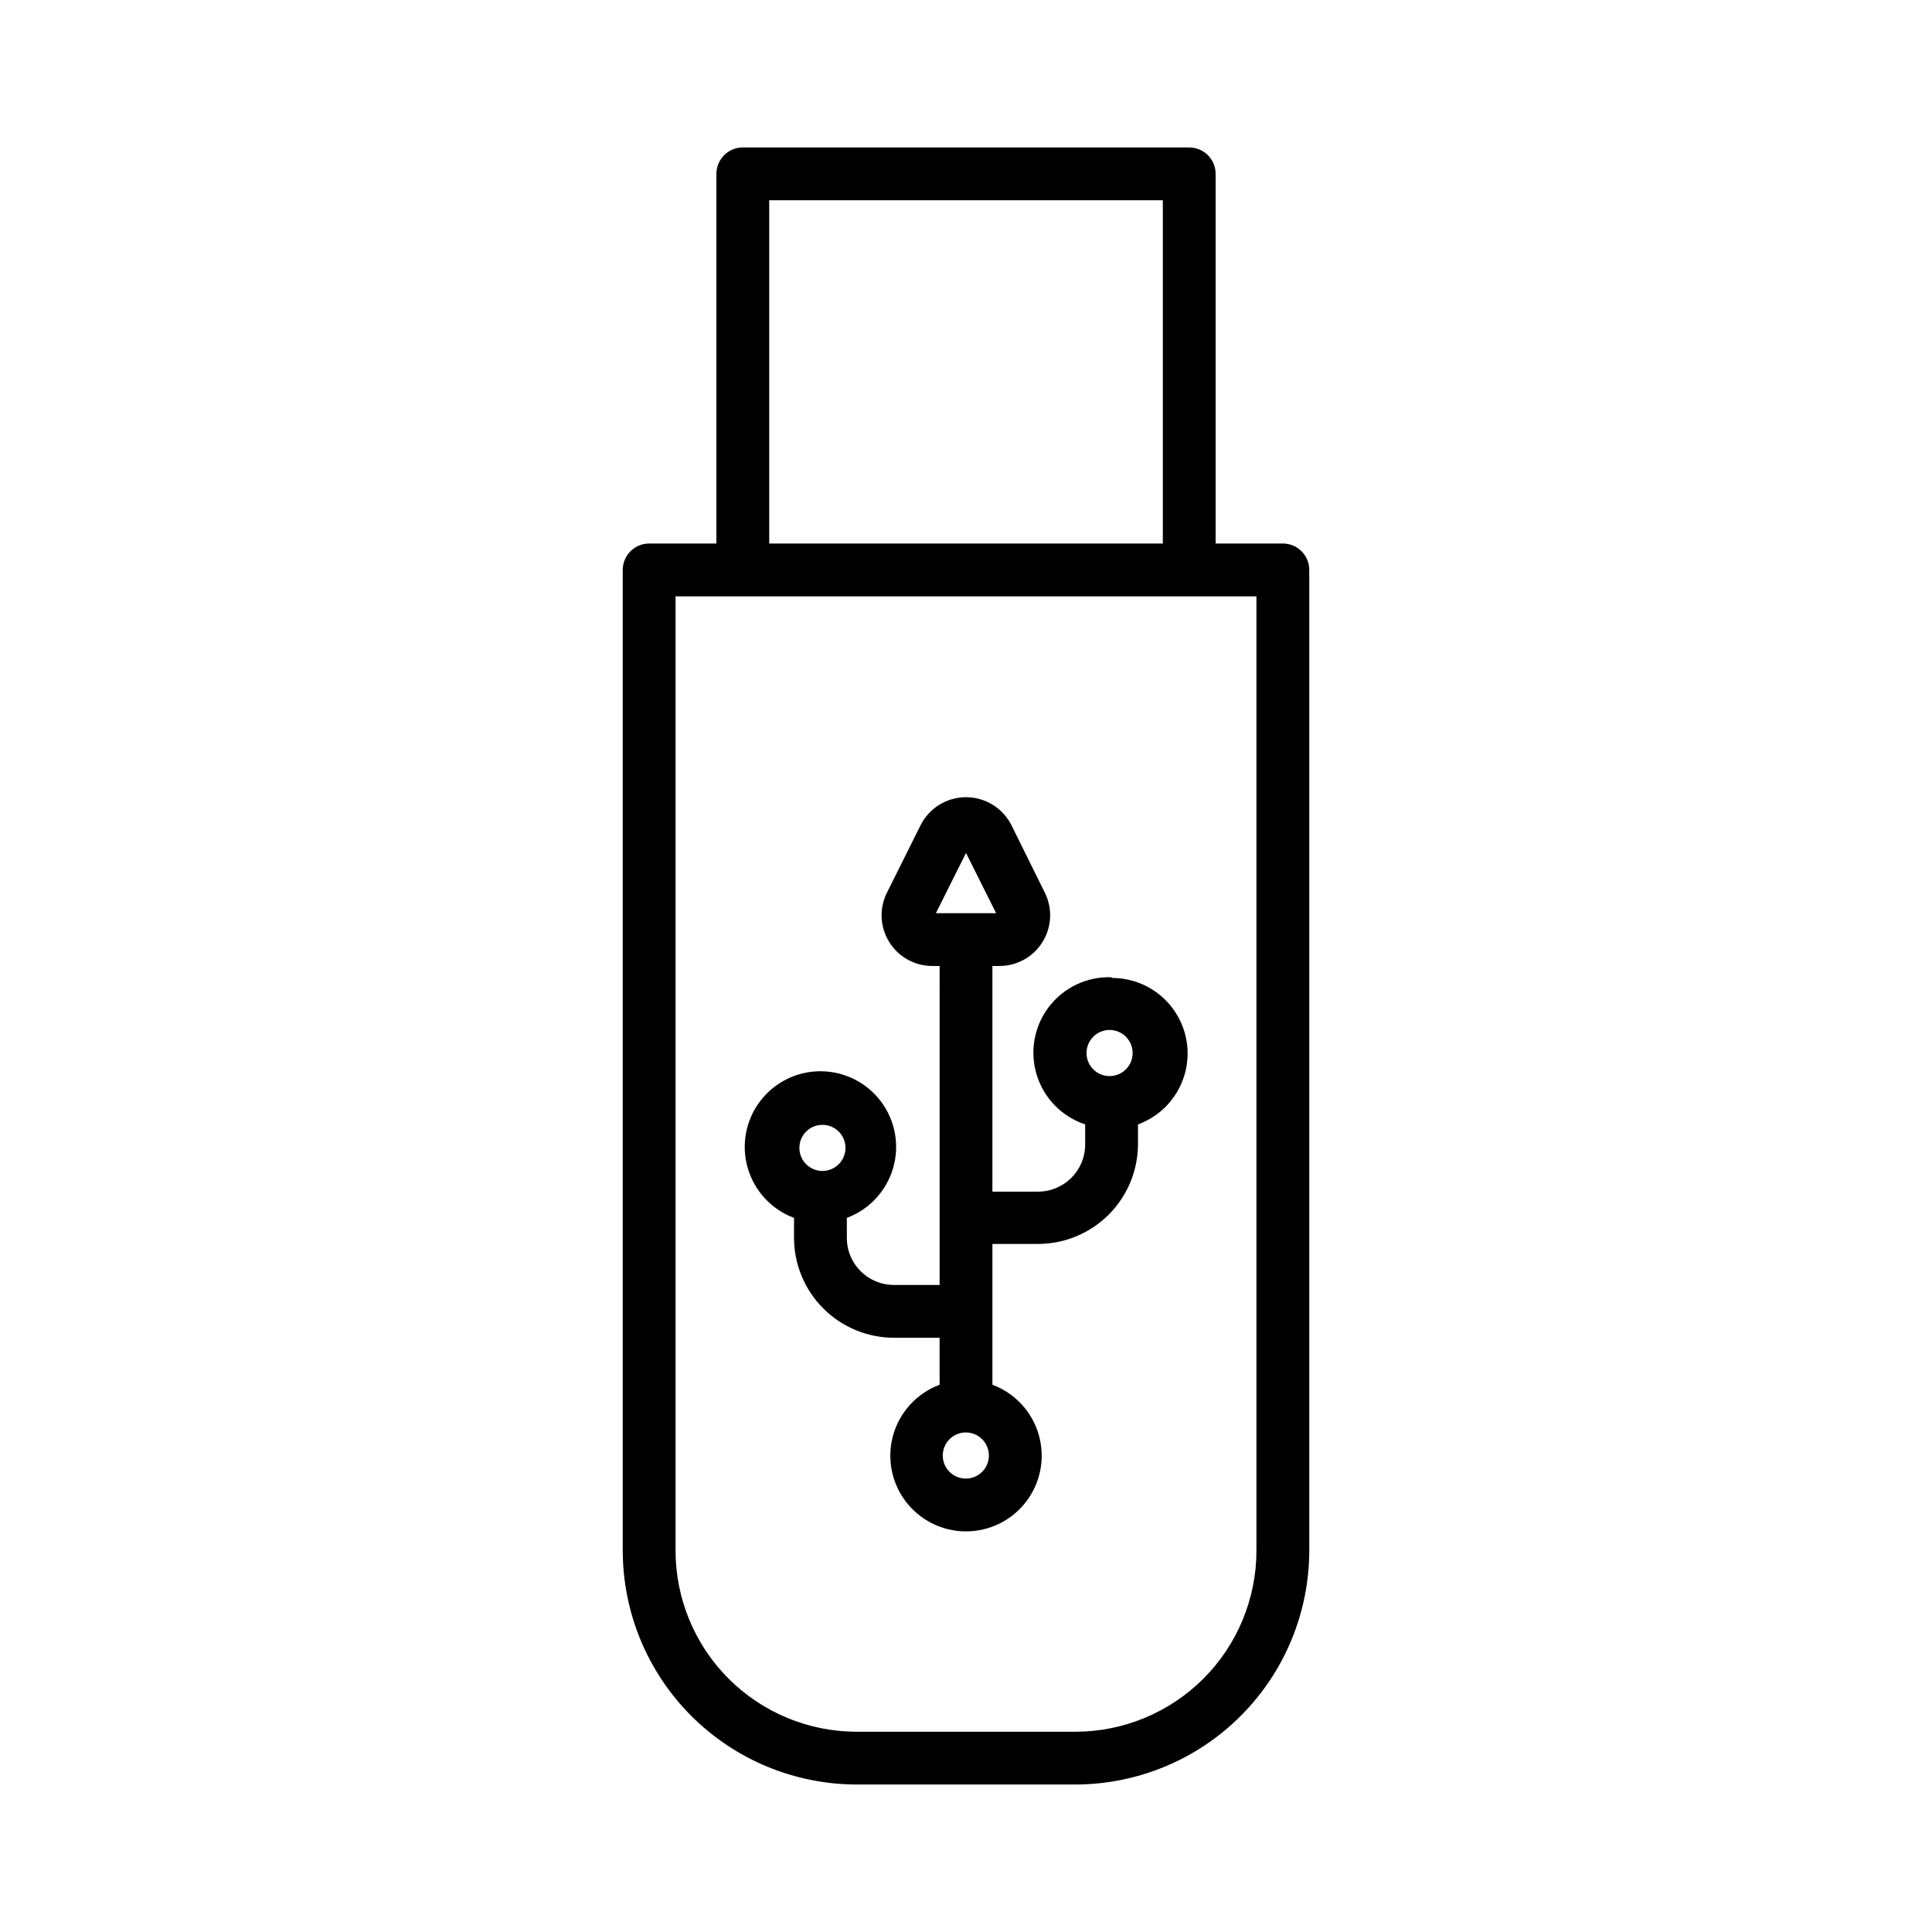
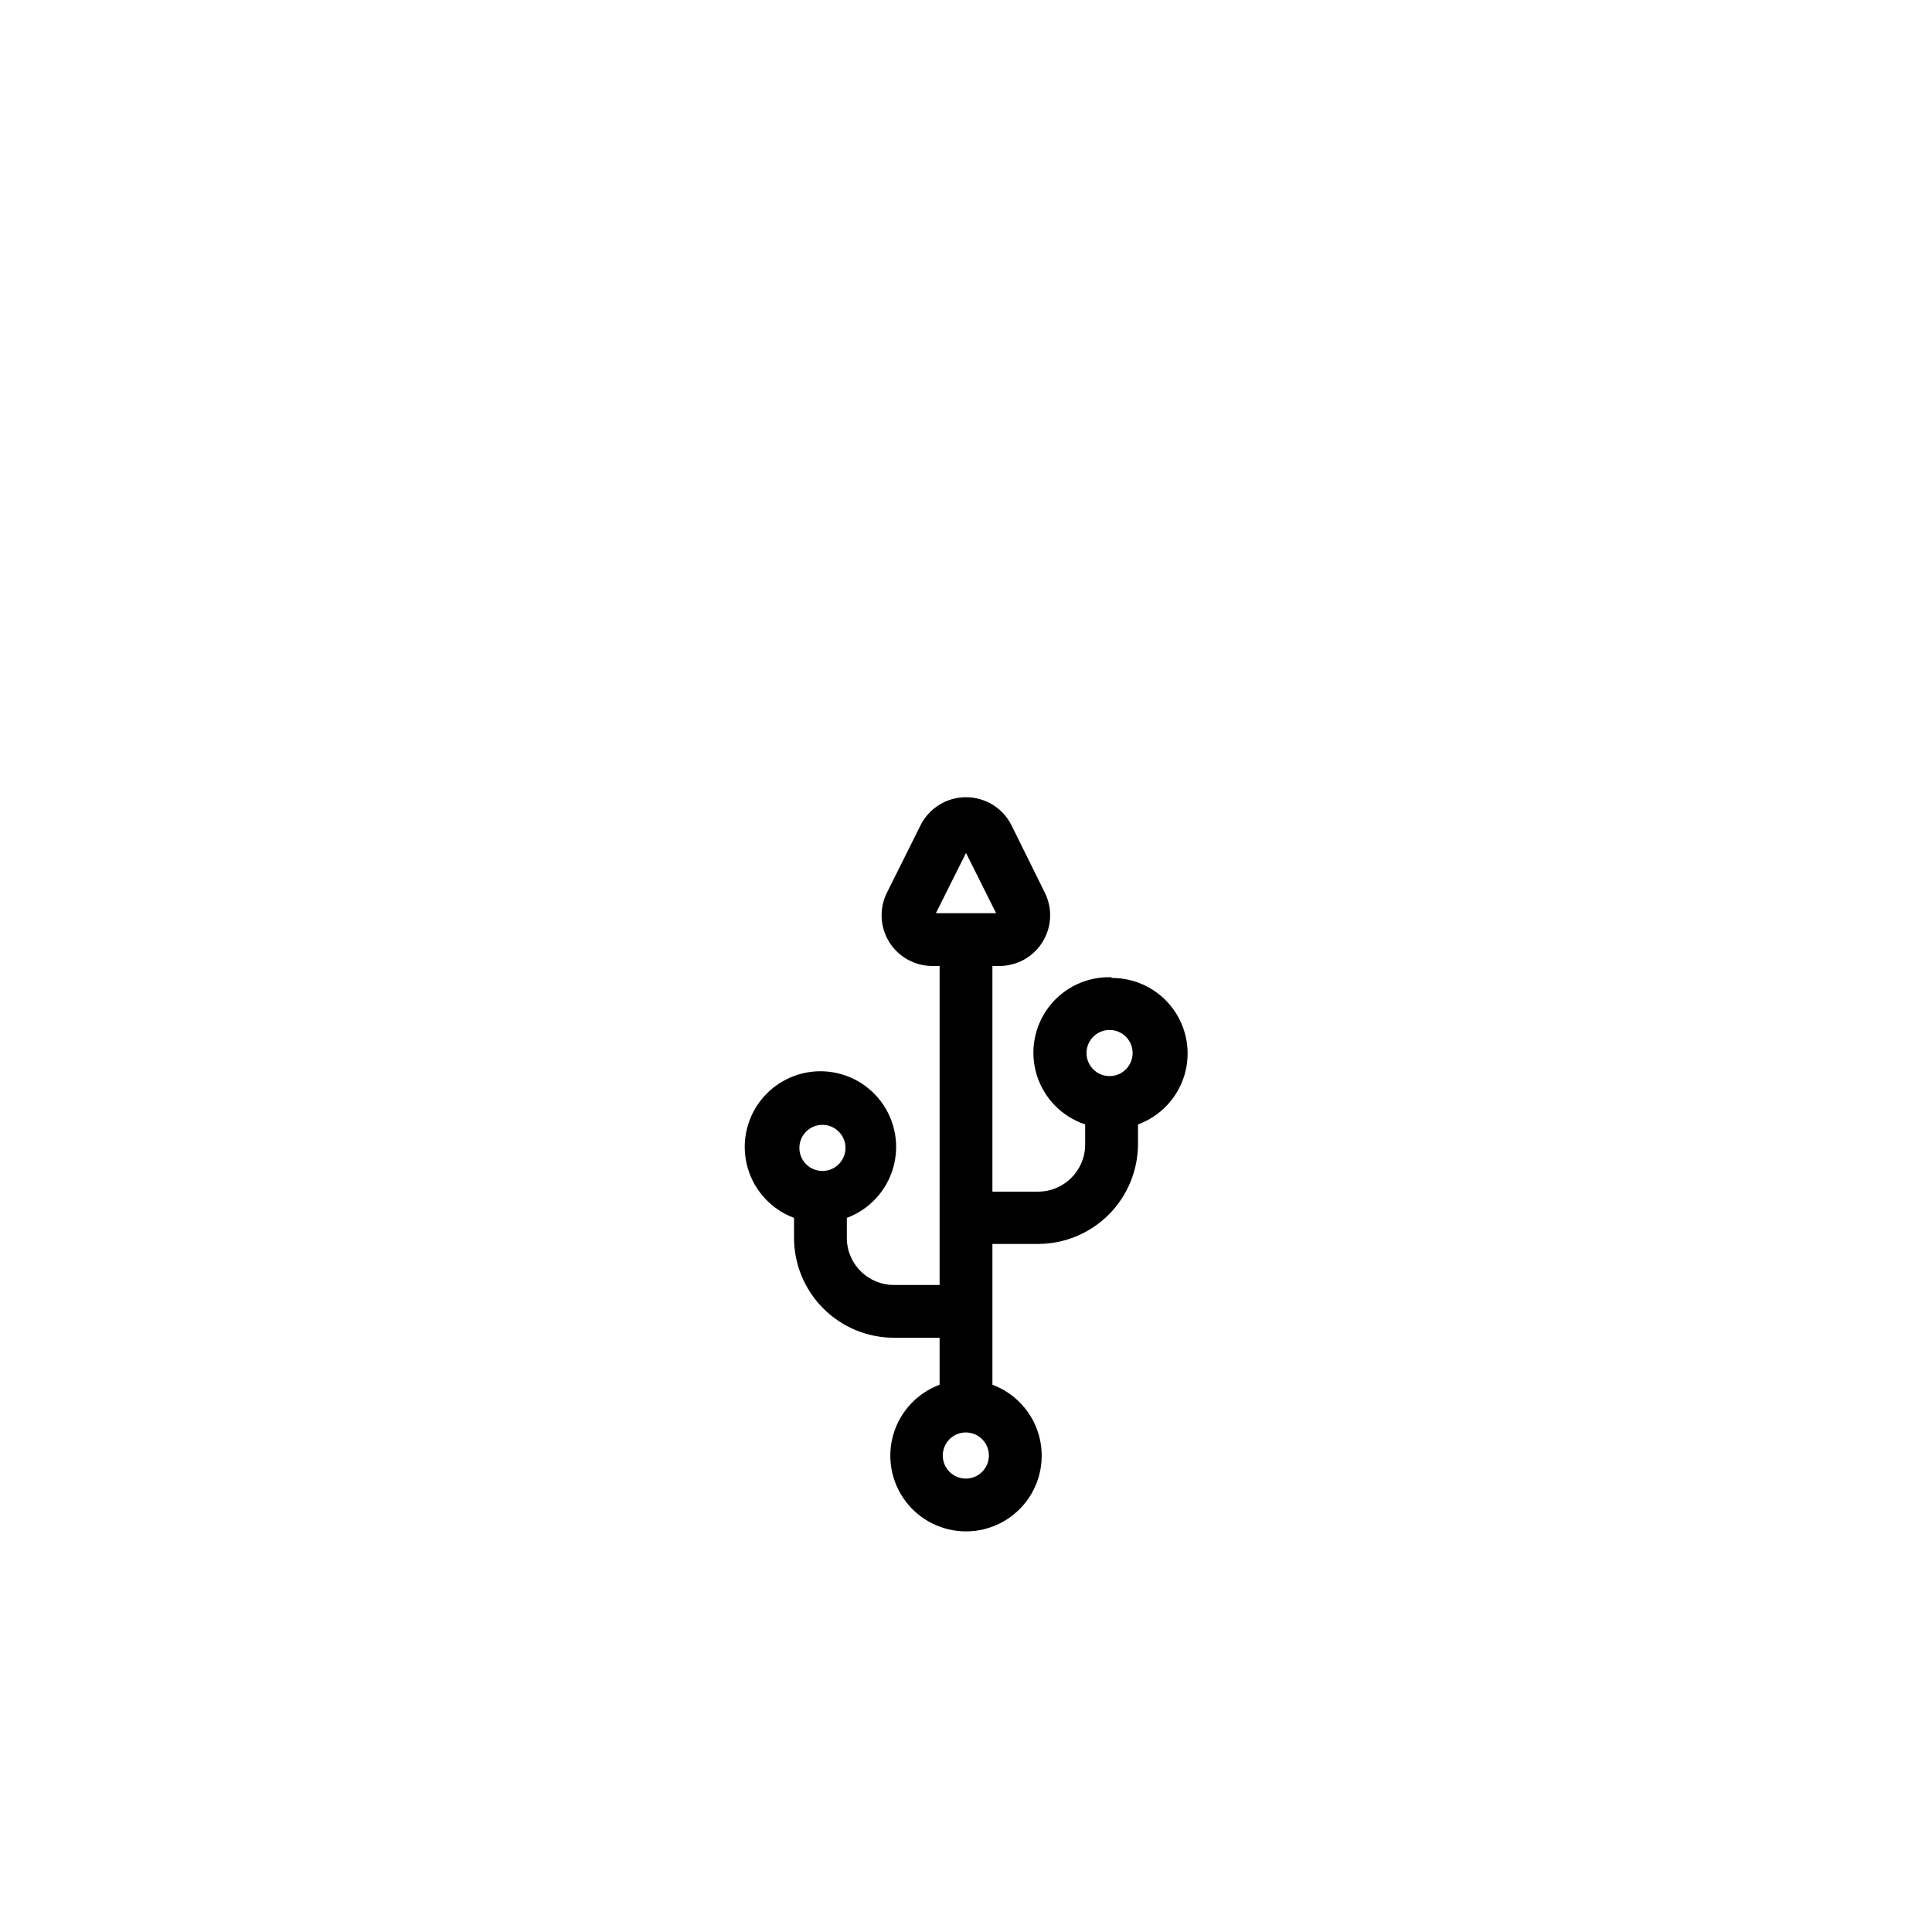
<svg xmlns="http://www.w3.org/2000/svg" fill="#000000" width="800px" height="800px" version="1.1" viewBox="144 144 512 512">
  <g>
-     <path d="m459.15 183.08h-118.3c-3.863 0-6.996 3.133-6.996 6.996v97.961h-17.82c-3.867 0-7 3.133-7 7v259.88c0.016 16.438 6.551 32.199 18.172 43.824 11.625 11.621 27.387 18.156 43.828 18.172h57.938c16.438-0.016 32.199-6.551 43.824-18.172 11.625-11.625 18.16-27.387 18.172-43.824v-259.88c0-3.867-3.133-7-7-7h-17.816v-97.961c0-3.863-3.133-6.996-7-6.996zm-111.3 13.996 104.31-0.004v90.965h-104.31zm129.12 104.96v252.89c0 12.73-5.059 24.938-14.059 33.941-9.004 9-21.211 14.059-33.941 14.059h-57.938c-12.734 0-24.941-5.059-33.945-14.059-9-9.004-14.059-21.211-14.059-33.941v-252.89z" />
    <path d="m438.58 402.98c-6.473-0.23-12.656 2.688-16.594 7.828-3.941 5.141-5.148 11.871-3.242 18.059 1.906 6.191 6.688 11.078 12.836 13.113v5.363c-0.023 6.867-5.586 12.43-12.453 12.453h-12.129v-59.801h1.82c4.676 0.016 9.023-2.402 11.477-6.379 2.457-3.981 2.668-8.949 0.559-13.121l-8.816-17.82c-2.293-4.543-6.949-7.406-12.035-7.406-5.09 0-9.746 2.863-12.035 7.406l-8.816 17.68h-0.004c-2.176 4.184-2 9.203 0.465 13.227 2.461 4.019 6.856 6.453 11.574 6.414h1.82l-0.004 84.527h-12.129c-6.859 0-12.43-5.547-12.453-12.41v-5.363c5.922-2.207 10.461-7.074 12.246-13.141 1.785-6.062 0.605-12.613-3.184-17.676-3.789-5.062-9.738-8.043-16.062-8.043-6.32 0-12.273 2.981-16.059 8.043-3.789 5.062-4.969 11.613-3.184 17.676 1.785 6.066 6.32 10.934 12.246 13.141v5.363c0.023 7.004 2.82 13.711 7.777 18.66 4.957 4.949 11.672 7.731 18.672 7.742h12.129v12.457c-5.922 2.207-10.461 7.074-12.246 13.141-1.781 6.062-0.605 12.613 3.184 17.676s9.738 8.043 16.062 8.043c6.32 0 12.273-2.981 16.059-8.043 3.789-5.062 4.969-11.613 3.184-17.676-1.785-6.066-6.32-10.934-12.246-13.141v-37.32h12.129c7.012-0.012 13.73-2.801 18.688-7.758 4.961-4.961 7.75-11.68 7.762-18.691v-5.223c5.953-2.176 10.527-7.039 12.328-13.117 1.801-6.078 0.617-12.648-3.191-17.715-3.812-5.062-9.797-8.023-16.133-7.981zm-77.156 51.312h-0.004c-3.156-0.277-5.574-2.918-5.574-6.086 0-3.168 2.418-5.812 5.574-6.09 1.707-0.148 3.398 0.426 4.664 1.582 1.262 1.16 1.98 2.793 1.98 4.508 0 1.711-0.719 3.348-1.98 4.504-1.266 1.16-2.957 1.734-4.664 1.582zm30.602-68.293 7.977-15.953 7.977 15.953zm7.977 149.84c-2.477 0.02-4.719-1.457-5.68-3.738-0.961-2.281-0.449-4.918 1.293-6.676 1.746-1.758 4.379-2.289 6.668-1.348 2.289 0.945 3.781 3.176 3.781 5.652 0 3.356-2.707 6.086-6.062 6.109zm38.578-106.69c-1.707 0.152-3.398-0.422-4.664-1.582-1.262-1.156-1.98-2.789-1.98-4.504s0.719-3.348 1.98-4.504c1.266-1.16 2.957-1.734 4.664-1.582 3.156 0.273 5.578 2.918 5.578 6.086 0 3.168-2.422 5.812-5.578 6.086z" />
  </g>
</svg>